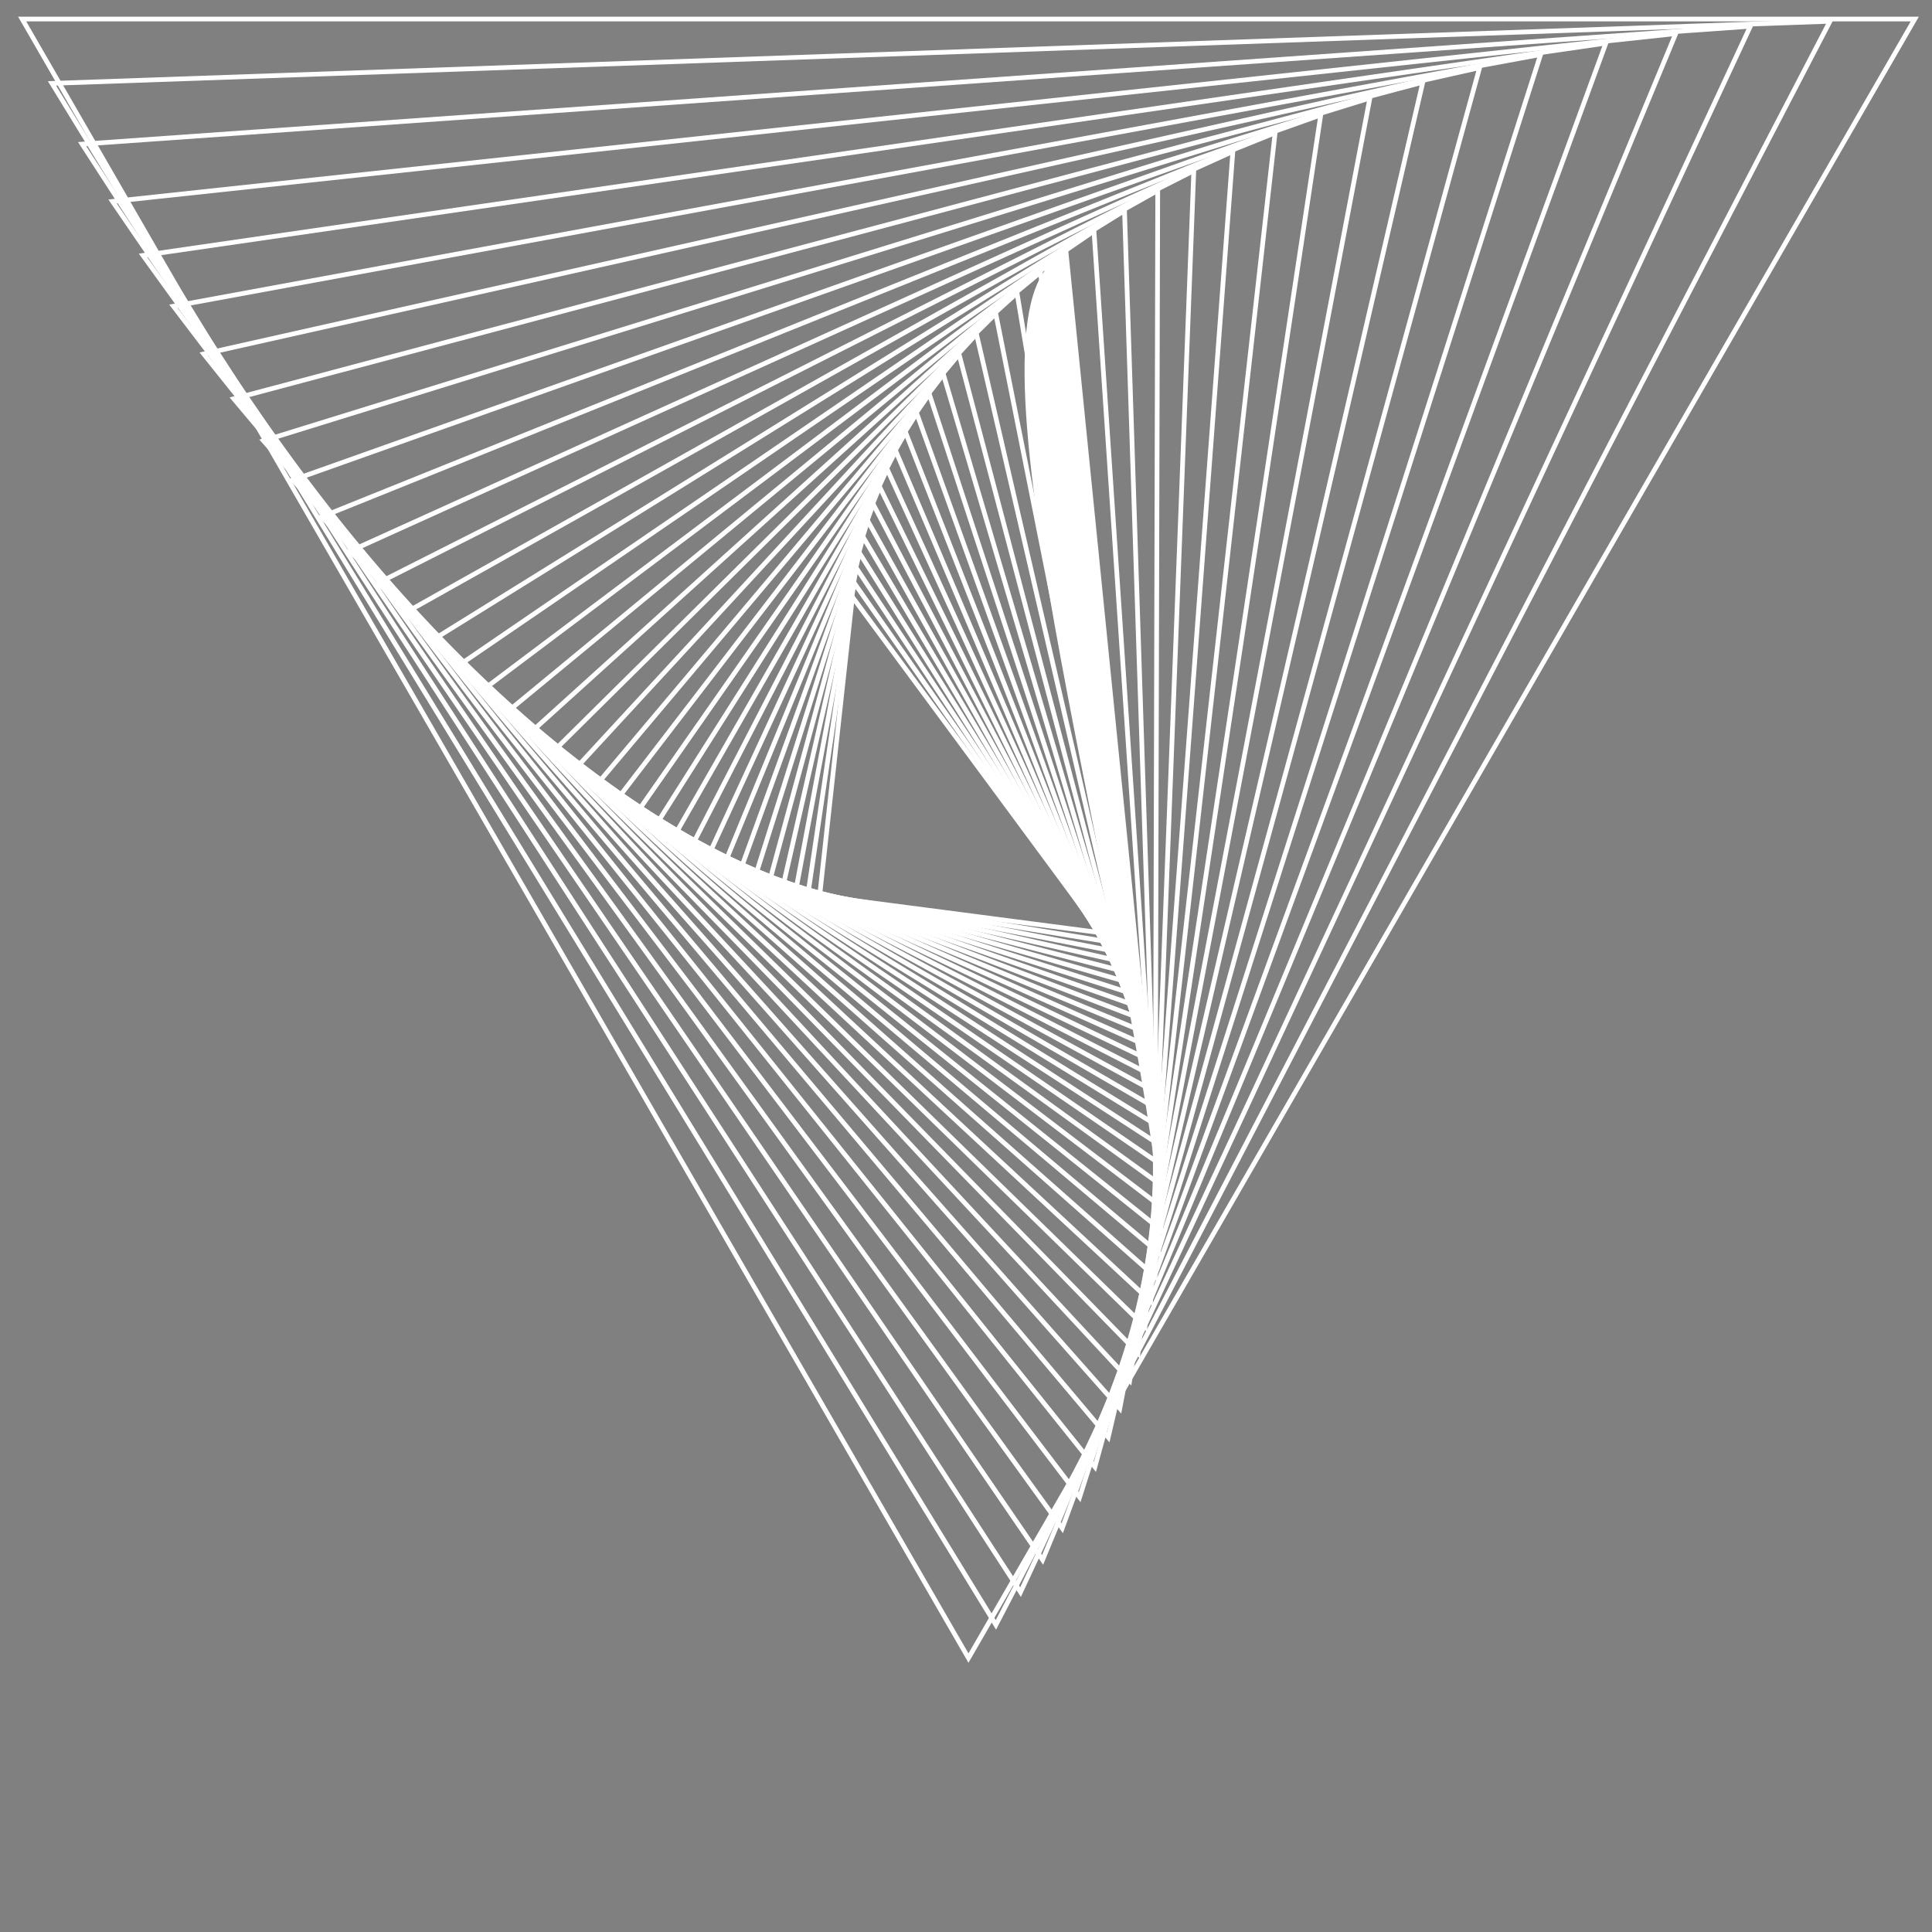
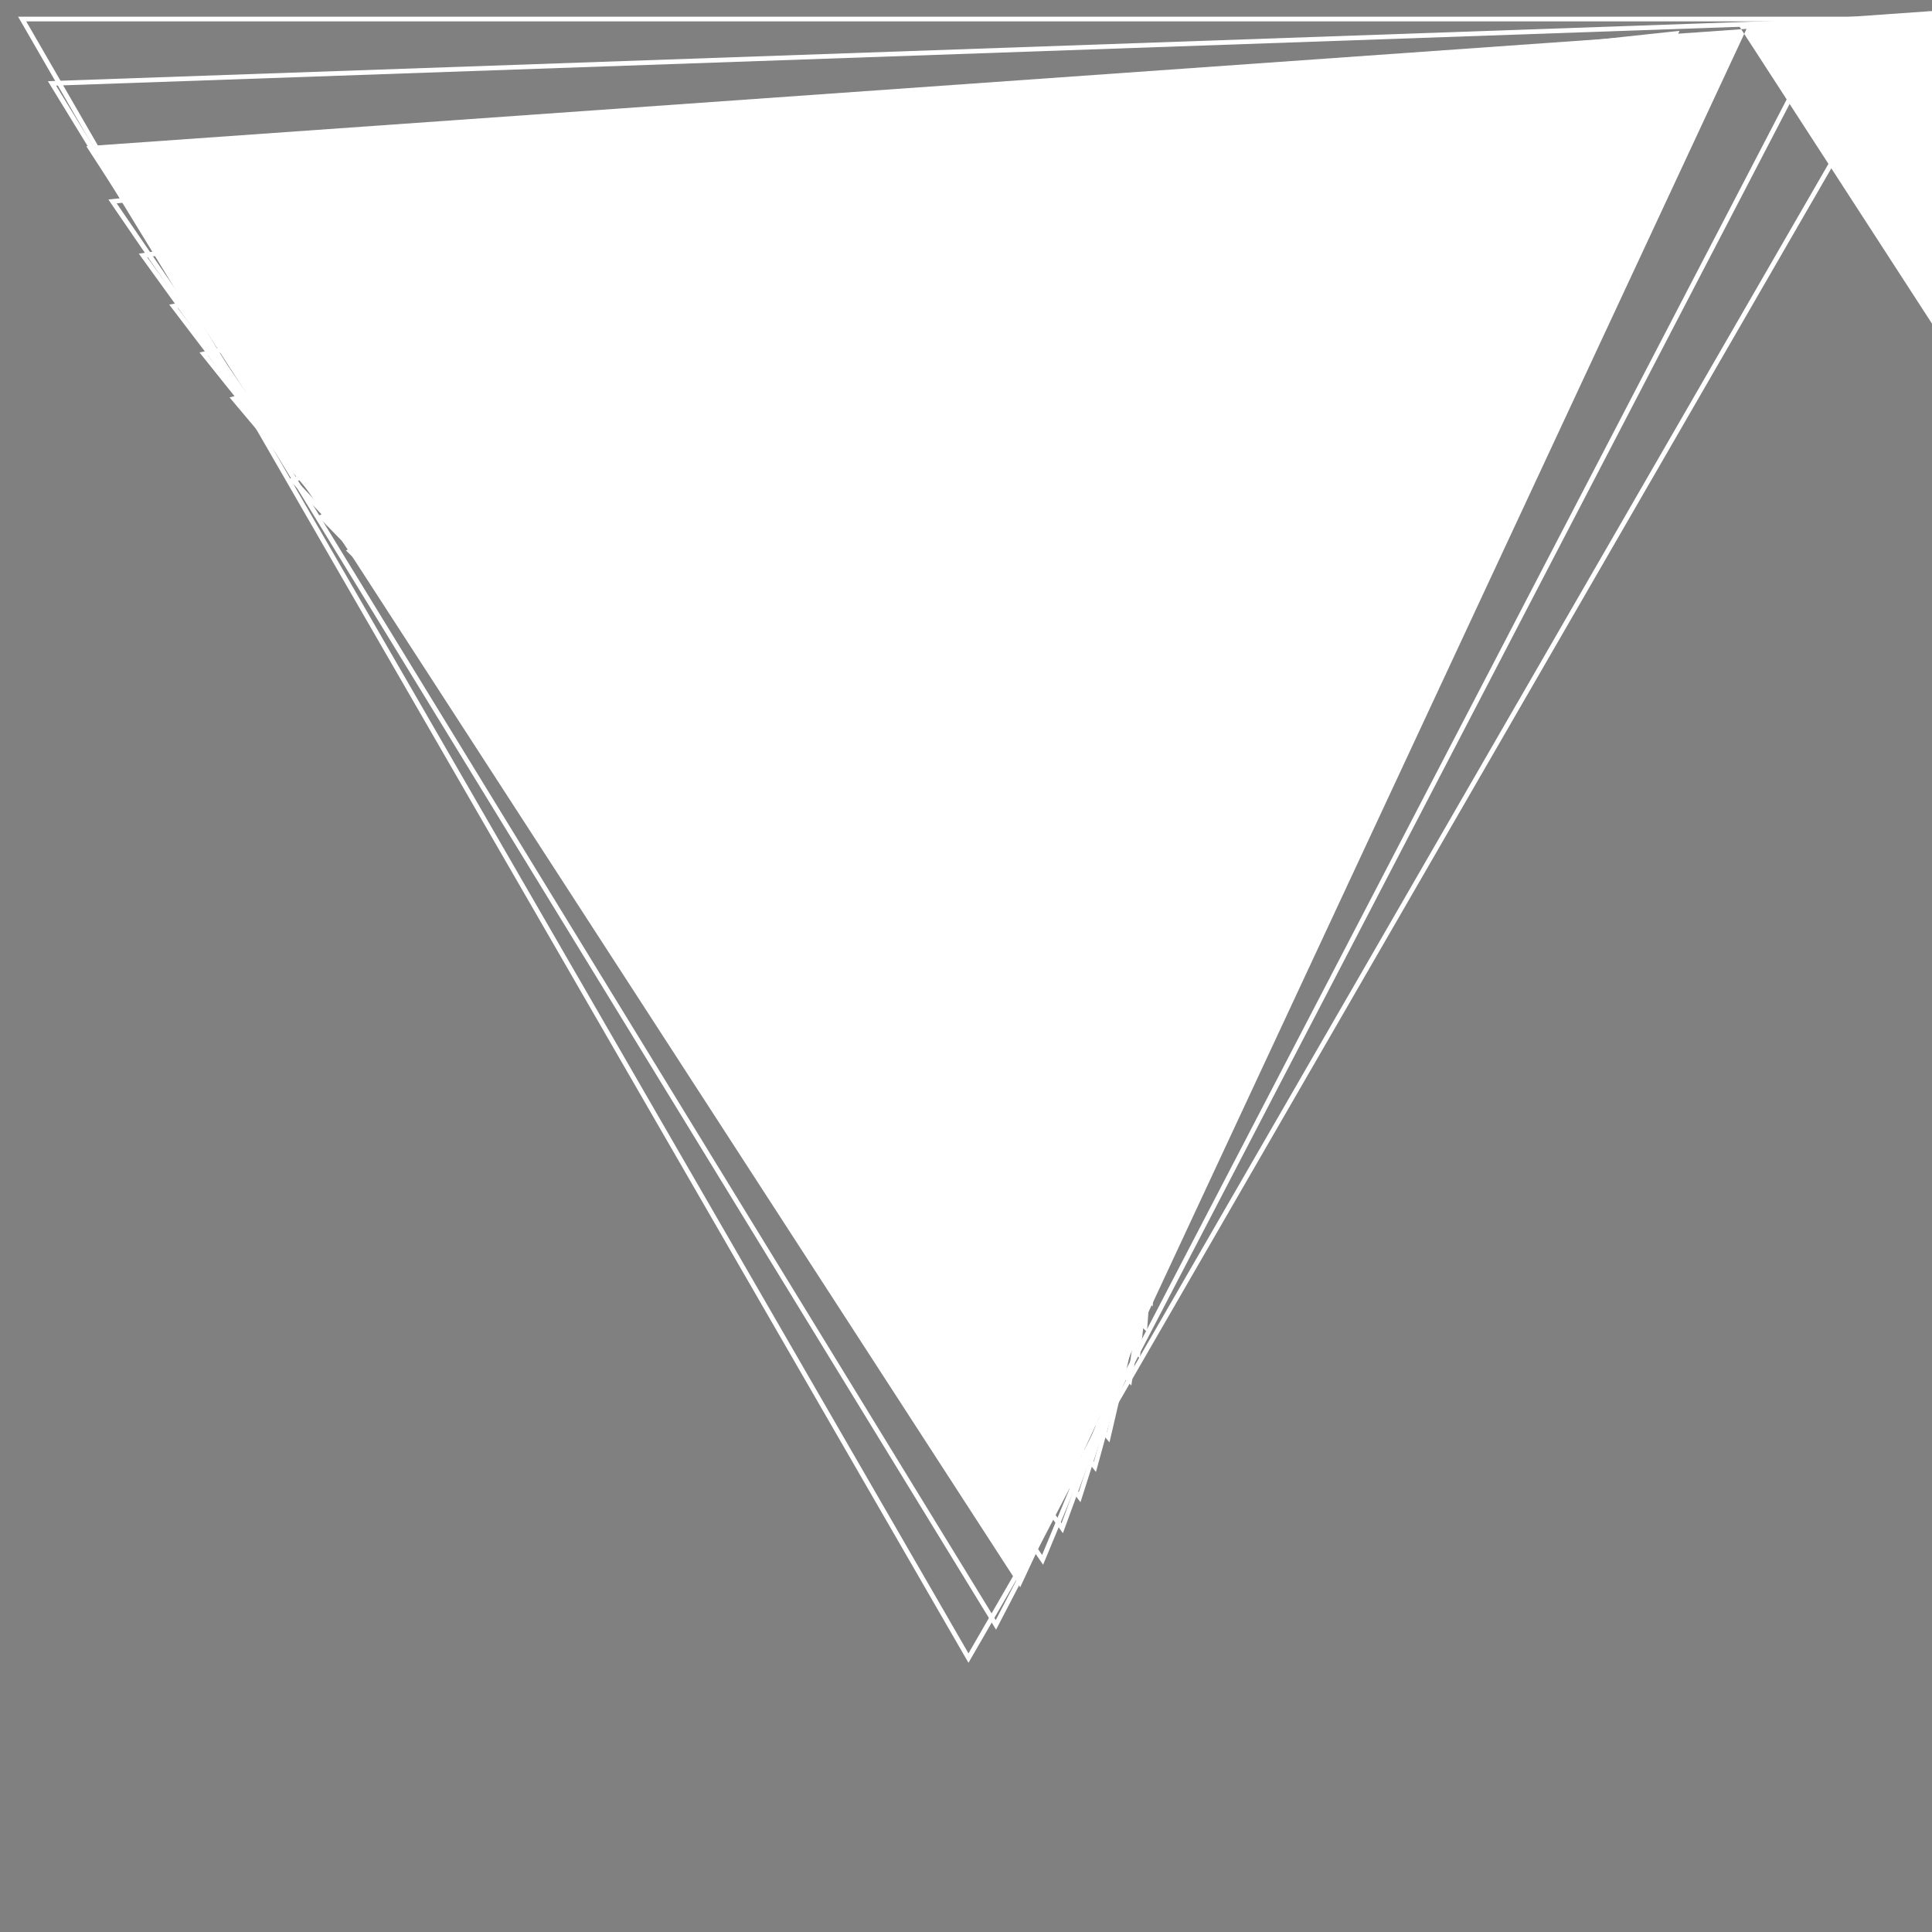
<svg xmlns="http://www.w3.org/2000/svg" version="1.1" id="svg1" width="1200" height="1200" viewBox="0 0 1200 1200">
  <rect x="0" y="0" width="1200" height="1200" fill="#808080" stroke="none" />
  <defs id="defs1" />
  <g id="g1">
    <g id="group-R5" style="display:inline">
      <path id="path2" d="M -477.17,1103.455 H 9522.83 -477.17" style="fill:#03030f;fill-opacity:1;fill-rule:nonzero;stroke:none" transform="matrix(0.133,0,0,-0.133,0,1333.333)" />
      <path id="path3" d="m 3839.77,5849.885 1275.78,-166.37 -1127.05,1524.74 z m 1324.1,-194.8 -1348.26,175.81 157.19,1435.54 1191.07,-1611.35" style="fill:#ffffff;fill-opacity:1;fill-rule:nonzero;stroke:none" transform="matrix(0.133,0,0,-0.133,0,1333.333)" />
      <path id="path4" d="m 3786.45,5863.965 1352.18,-219.89 -1143.31,1630.66 z m 1400.04,-249.91 -1424.92,231.72 220.1,1486.65 1204.82,-1718.37" style="fill:#ffffff;fill-opacity:1;fill-rule:nonzero;stroke:none" transform="matrix(0.133,0,0,-0.133,0,1333.333)" />
      <path id="path5" d="m 3730.26,5880.585 1431.46,-278.47 -1156.63,1741.56 z m 1478.76,-310.03 -1504.34,292.65 288.81,1537.61 1215.53,-1830.26" style="fill:#ffffff;fill-opacity:1;fill-rule:nonzero;stroke:none" transform="matrix(0.133,0,0,-0.133,0,1333.333)" />
      <path id="path6" d="m 3671.14,5899.935 1513.56,-342.37 -1166.59,1857.52 z m 1560.24,-375.44 -1586.55,358.9 363.69,1588.2 1222.86,-1947.1" style="fill:#ffffff;fill-opacity:1;fill-rule:nonzero;stroke:none" transform="matrix(0.133,0,0,-0.133,0,1333.333)" />
-       <path id="path7" d="m 3608.98,5922.265 1598.48,-411.96 -1172.8,1978.63 z m 1644.46,-446.48 -1671.46,430.78 445.11,1638.2 1226.35,-2068.98" style="fill:#ffffff;fill-opacity:1;fill-rule:nonzero;stroke:none" transform="matrix(0.133,0,0,-0.133,0,1333.333)" />
      <path id="path8" d="m 3543.73,5947.795 1686.17,-487.56 -1174.82,2104.95 z m 1731.36,-523.48 -1759.08,508.64 533.45,1687.31 1225.63,-2195.95" style="fill:#ffffff;fill-opacity:1;fill-rule:nonzero;stroke:none" transform="matrix(0.133,0,0,-0.133,0,1333.333)" />
      <path id="path9" d="m 3475.28,5976.755 1776.61,-569.51 -1172.23,2236.55 z m 1820.92,-606.77 -1849.33,592.83 629.12,1735.27 1220.21,-2328.1" style="fill:#ffffff;fill-opacity:1;fill-rule:nonzero;stroke:none" transform="matrix(0.133,0,0,-0.133,0,1333.333)" />
      <path id="path10" d="m 3403.58,6009.415 1869.71,-658.18 -1164.5,2373.49 z m 1913.07,-696.7 -1942.16,683.66 732.54,1781.77 1209.62,-2465.43" style="fill:#ffffff;fill-opacity:1;fill-rule:nonzero;stroke:none" transform="matrix(0.133,0,0,-0.133,0,1333.333)" />
      <path id="path11" d="m 3328.55,6046.035 1965.41,-753.92 -1151.13,2515.75 z m 2007.73,-793.65 -2037.5,781.56 844.16,1826.46 1193.34,-2608.02" style="fill:#ffffff;fill-opacity:1;fill-rule:nonzero;stroke:none" transform="matrix(0.133,0,0,-0.133,0,1333.333)" />
      <path id="path12" d="m 3250.12,6086.905 2063.58,-857.12 -1131.54,2663.38 z m 2104.8,-898.01 -2135.22,886.88 964.39,1868.99 1170.83,-2755.87" style="fill:#ffffff;fill-opacity:1;fill-rule:nonzero;stroke:none" transform="matrix(0.133,0,0,-0.133,0,1333.333)" />
      <path id="path13" d="m 3168.27,6132.315 2164.09,-968.19 -1105.15,2816.37 z m 2204.13,-1010.14 -2235.23,1000.01 1093.76,1908.94 1141.47,-2908.95" style="fill:#ffffff;fill-opacity:1;fill-rule:nonzero;stroke:none" transform="matrix(0.133,0,0,-0.133,0,1333.333)" />
      <path id="path14" d="m 3082.91,6182.585 2266.83,-1087.52 -1071.34,2974.66 z m 2305.63,-1130.47 -2337.38,1121.36 1232.71,1945.88 7.58,-21.1 1097.09,-3046.14" style="fill:#ffffff;fill-opacity:1;fill-rule:nonzero;stroke:none" transform="matrix(0.133,0,0,-0.133,0,1333.333)" />
      <path id="path15" d="m 2994.02,6238.045 2371.61,-1215.55 -1029.42,3138.24 z m 2409.1,-1259.42 -2441.49,1251.36 1381.74,1979.34 1059.75,-3230.7" style="fill:#ffffff;fill-opacity:1;fill-rule:nonzero;stroke:none" transform="matrix(0.133,0,0,-0.133,0,1333.333)" />
-       <path id="path16" d="m 2901.57,6299.035 2478.23,-1352.68 -978.7,3306.96 z m 2514.35,-1397.42 -2547.38,1390.43 7.82,10.18 1533.55,1998.64 1006.01,-3399.25" style="fill:#ffffff;fill-opacity:1;fill-rule:nonzero;stroke:none" transform="matrix(0.133,0,0,-0.133,0,1333.333)" />
      <path id="path17" d="m 2805.53,6365.895 2586.48,-1499.36 -918.44,3480.78 z m 2621.19,-1544.84 -2654.83,1538.97 1712.12,2033.76 942.71,-3572.73" style="fill:#ffffff;fill-opacity:1;fill-rule:nonzero;stroke:none" transform="matrix(0.133,0,0,-0.133,0,1333.333)" />
      <path id="path18" d="m 2705.9,6439.025 2696.09,-1656.07 -847.82,3659.52 z m 2729.31,-1702.24 -2763.54,1697.5 1894.51,2053.58 4.7,-20.22 864.33,-3730.86" style="fill:#ffffff;fill-opacity:1;fill-rule:nonzero;stroke:none" transform="matrix(0.133,0,0,-0.133,0,1333.333)" />
      <path id="path19" d="m 2602.67,6518.775 2806.8,-1823.21 -766.01,3843.01 z m 2838.5,-1869.99 -2873.3,1866.43 2089.13,2067.64 784.17,-3934.07" style="fill:#ffffff;fill-opacity:1;fill-rule:nonzero;stroke:none" transform="matrix(0.133,0,0,-0.133,0,1333.333)" />
      <path id="path20" d="m 2495.89,6605.585 2918.24,-2001.3 -672.16,4031.04 z m 2948.38,-2048.59 -2983.74,2046.22 2296.49,2075.3 687.25,-4121.52" style="fill:#ffffff;fill-opacity:1;fill-rule:nonzero;stroke:none" transform="matrix(0.133,0,0,-0.133,0,1333.333)" />
      <path id="path21" d="m 2385.55,6699.855 3030.11,-2190.79 -565.29,4223.35 z m 3058.65,-2238.51 -3094.52,2237.37 2517.19,2075.77 577.33,-4313.14" style="fill:#ffffff;fill-opacity:1;fill-rule:nonzero;stroke:none" transform="matrix(0.133,0,0,-0.133,0,1333.333)" />
      <path id="path22" d="m 2271.76,6802.025 3141.95,-2392.16 c -168.198,1510.303 -990.227,4230.191 -444.45,4419.64 z m 3168.85,-2440.22 -3205.22,2440.33 2751.81,2068.31 453.41,-4508.64" style="fill:#ffffff;fill-opacity:1;fill-rule:nonzero;stroke:none" transform="matrix(0.133,0,0,-0.133,0,1333.333)" />
      <path id="path23" d="m 2154.56,6912.545 3253.36,-2605.91 -308.61,4619.57 z m 3278.58,-2654.24 -3315.43,2655.64 3000.93,2052.08 314.5,-4707.72" style="fill:#ffffff;fill-opacity:1;fill-rule:nonzero;stroke:none" transform="matrix(0.133,0,0,-0.133,0,1333.333)" />
      <path id="path24" d="m 2034.04,7031.885 3363.82,-2832.51 -156.66,4822.73 z m 3387.35,-2881.02 -3424.62,2883.72 3265.13,2026.2 0.62,-18.99 158.87,-4890.93" style="fill:#ffffff;fill-opacity:1;fill-rule:nonzero;stroke:none" transform="matrix(0.133,0,0,-0.133,0,1333.333)" />
      <path id="path25" d="m 1910.34,7160.525 3472.82,-3072.46 12.48,5028.67 z m 3494.64,-3121.07 -3532.33,3125.1 3545.02,1989.72 -12.69,-5114.82" style="fill:#ffffff;fill-opacity:1;fill-rule:nonzero;stroke:none" transform="matrix(0.133,0,0,-0.133,0,1333.333)" />
      <path id="path26" d="m 1783.57,7298.975 3579.77,-3326.26 200.07,5236.87 z m 3599.88,-3374.9 -3637.9,3380.27 3841.22,1941.64 -0.73,-18.61 -202.59,-5303.3" style="fill:#ffffff;fill-opacity:1;fill-rule:nonzero;stroke:none" transform="matrix(0.133,0,0,-0.133,0,1333.333)" />
      <path id="path27" d="m 1653.94,7447.725 3683.99,-3594.38 407.3,5446.76 z m 3702.36,-3642.97 -3740.69,3649.72 4154.27,1880.88 -413.58,-5530.6" style="fill:#ffffff;fill-opacity:1;fill-rule:nonzero;stroke:none" transform="matrix(0.133,0,0,-0.133,0,1333.333)" />
      <path id="path28" d="m 1521.65,7607.325 3784.79,-3877.34 635.51,5657.69 z m 3801.42,-3925.8 -3840.03,3933.91 4484.82,1806.34 -2.04,-18.27 -642.75,-5721.98" style="fill:#ffffff;fill-opacity:1;fill-rule:nonzero;stroke:none" transform="matrix(0.133,0,0,-0.133,0,1333.333)" />
      <path id="path29" d="m 1386.88,7778.305 3881.43,-4175.58 886.05,5868.92 z m 3896.35,-4223.85 -3935.14,4233.36 4833.45,1716.78 -898.31,-5950.14" style="fill:#ffffff;fill-opacity:1;fill-rule:nonzero;stroke:none" transform="matrix(0.133,0,0,-0.133,0,1333.333)" />
-       <path id="path30" d="m 1249.98,7961.225 3973.03,-4489.61 1160.35,6079.7 z m 3986.21,-4537.62 -4025.19,4548.53 5200.76,1610.96 -3.42,-17.95 -1172.15,-6141.54" style="fill:#ffffff;fill-opacity:1;fill-rule:nonzero;stroke:none" transform="matrix(0.133,0,0,-0.133,0,1333.333)" />
      <path id="path31" d="m 1111.17,8156.665 4058.75,-4819.88 1459.87,6289.09 z m 4070.21,-4867.58 -4109.26,4879.9 5587.31,1487.5 -4.13,-17.8 -1473.92,-6349.6" style="fill:#ffffff;fill-opacity:1;fill-rule:nonzero;stroke:none" transform="matrix(0.133,0,0,-0.133,0,1333.333)" />
      <path id="path32" d="m 970.87,8365.205 4137.55,-5166.85 1786.18,6496.14 z m 4147.3,-5214.15 -13.44,16.78 -4172.96,5211.09 5993.67,1344.98 -1807.27,-6572.85" style="fill:#ffffff;fill-opacity:1;fill-rule:nonzero;stroke:none" transform="matrix(0.133,0,0,-0.133,0,1333.333)" />
      <path id="path33" d="m 829.44,8587.415 4208.39,-5530.92 2140.85,6699.76 z m 4216.47,-5577.78 -4255.57,5592.91 6420.4,1181.93 -5.58,-17.45 -2159.25,-6757.39" style="fill:#ffffff;fill-opacity:1;fill-rule:nonzero;stroke:none" transform="matrix(0.133,0,0,-0.133,0,1333.333)" />
      <path id="path34" d="m 687.3,8823.935 4270.16,-5912.54 2525.57,6898.8 z m 4276.57,-5958.91 -4315.57,5975.43 6868,996.74 -2552.43,-6972.17" style="fill:#ffffff;fill-opacity:1;fill-rule:nonzero;stroke:none" transform="matrix(0.133,0,0,-0.133,0,1333.333)" />
      <path id="path35" d="m 544.97,9075.355 4321.6,-6312.09 2942.08,7091.97 z m 4326.37,-6357.9 -4365.229,6375.8 18.259,1.97 7318.72,785.79 -7.08,-17.1 -2964.67,-7146.46" style="fill:#ffffff;fill-opacity:1;fill-rule:nonzero;stroke:none" transform="matrix(0.133,0,0,-0.133,0,1333.333)" />
-       <path id="path36" d="m 402.986,9342.305 4361.394,-6729.91 3392.13,7277.87 z m 4364.554,-6775.12 -4403.194,6794.39 7827.814,553.21 -3424.62,-7347.6" style="fill:#ffffff;fill-opacity:1;fill-rule:nonzero;stroke:none" transform="matrix(0.133,0,0,-0.133,0,1333.333)" />
+       <path id="path36" d="m 402.986,9342.305 4361.394,-6729.91 3392.13,7277.87 m 4364.554,-6775.12 -4403.194,6794.39 7827.814,553.21 -3424.62,-7347.6" style="fill:#ffffff;fill-opacity:1;fill-rule:nonzero;stroke:none" transform="matrix(0.133,0,0,-0.133,0,1333.333)" />
      <path id="path37" d="m 261.924,9625.385 4388.166,-7166.31 3877.58,7454.96 z m 4389.726,-7210.9 -4428.09,7231.52 8340.94,291.27 -3912.85,-7522.79" style="fill:#ffffff;fill-opacity:1;fill-rule:nonzero;stroke:none" transform="matrix(0.133,0,0,-0.133,0,1333.333)" />
      <path id="path38" d="m 122.471,9925.255 4400.359,-7621.64 4400.35,7621.64 z m 4400.359,-7665.54 -4438.379,7687.49 8876.759,-0.01 -4438.38,-7687.48" style="fill:#ffffff;fill-opacity:1;fill-rule:nonzero;stroke:none" transform="matrix(0.133,0,0,-0.133,0,1333.333)" />
    </g>
  </g>
</svg>